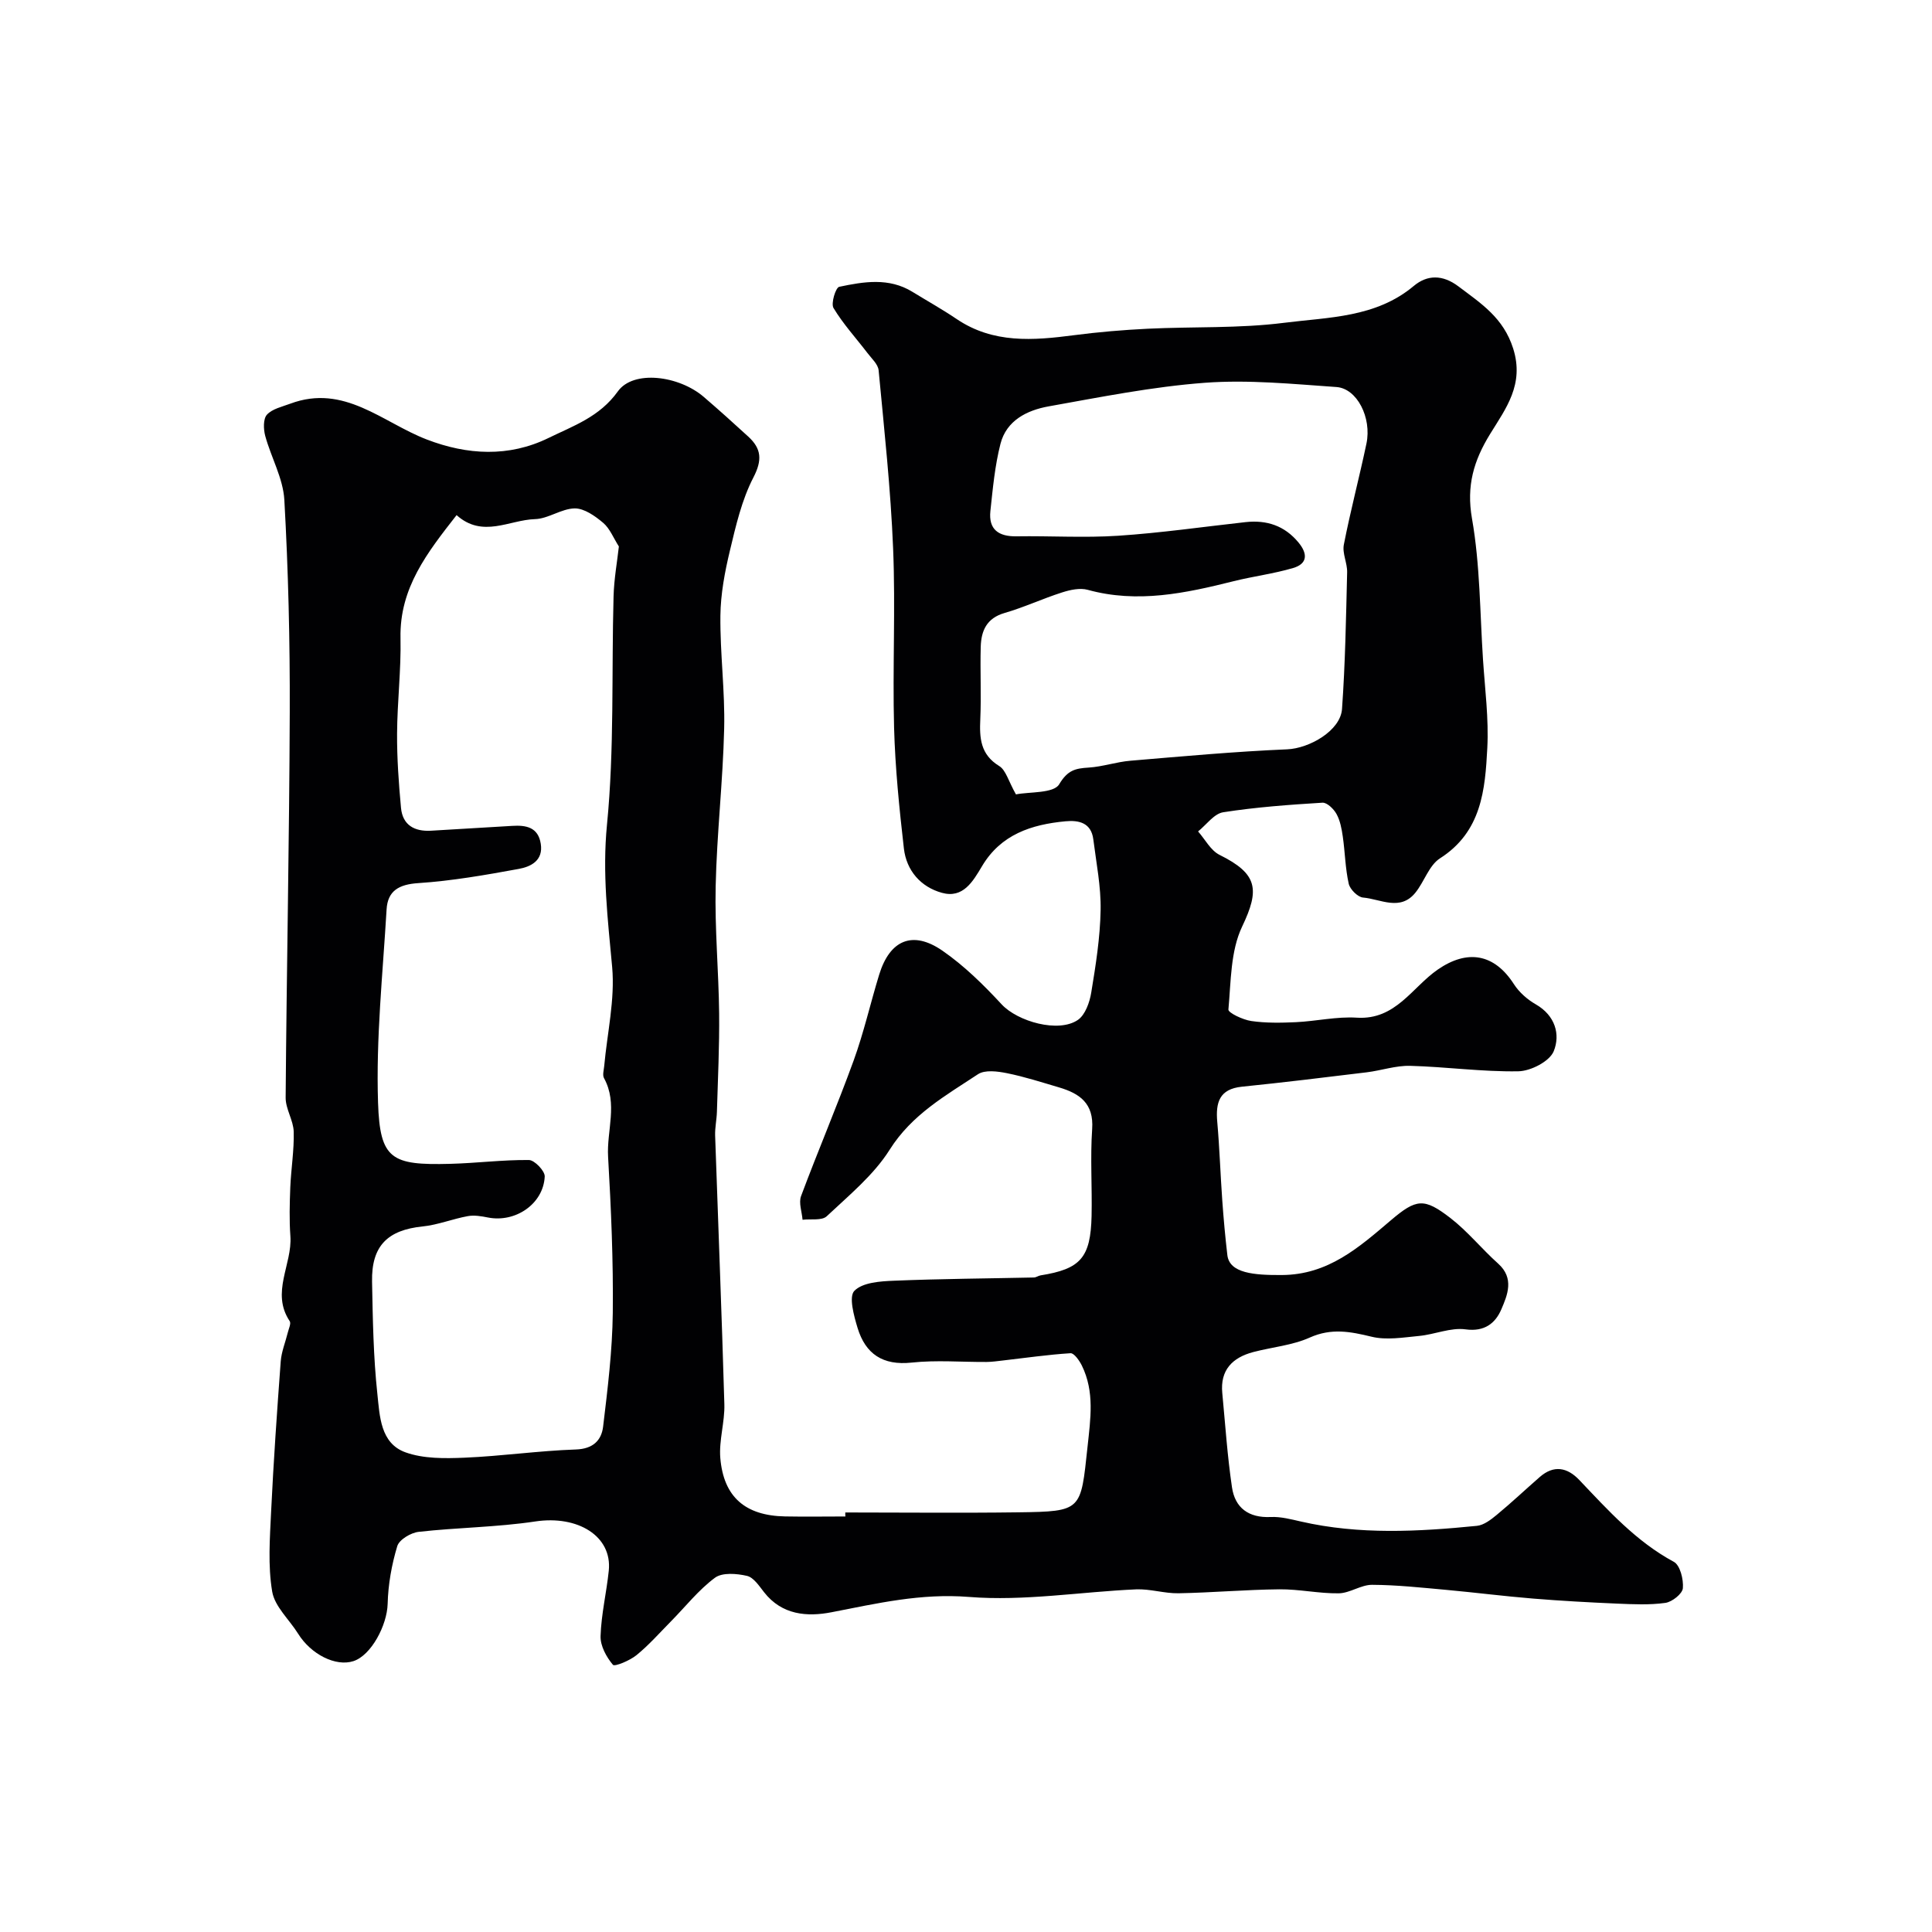
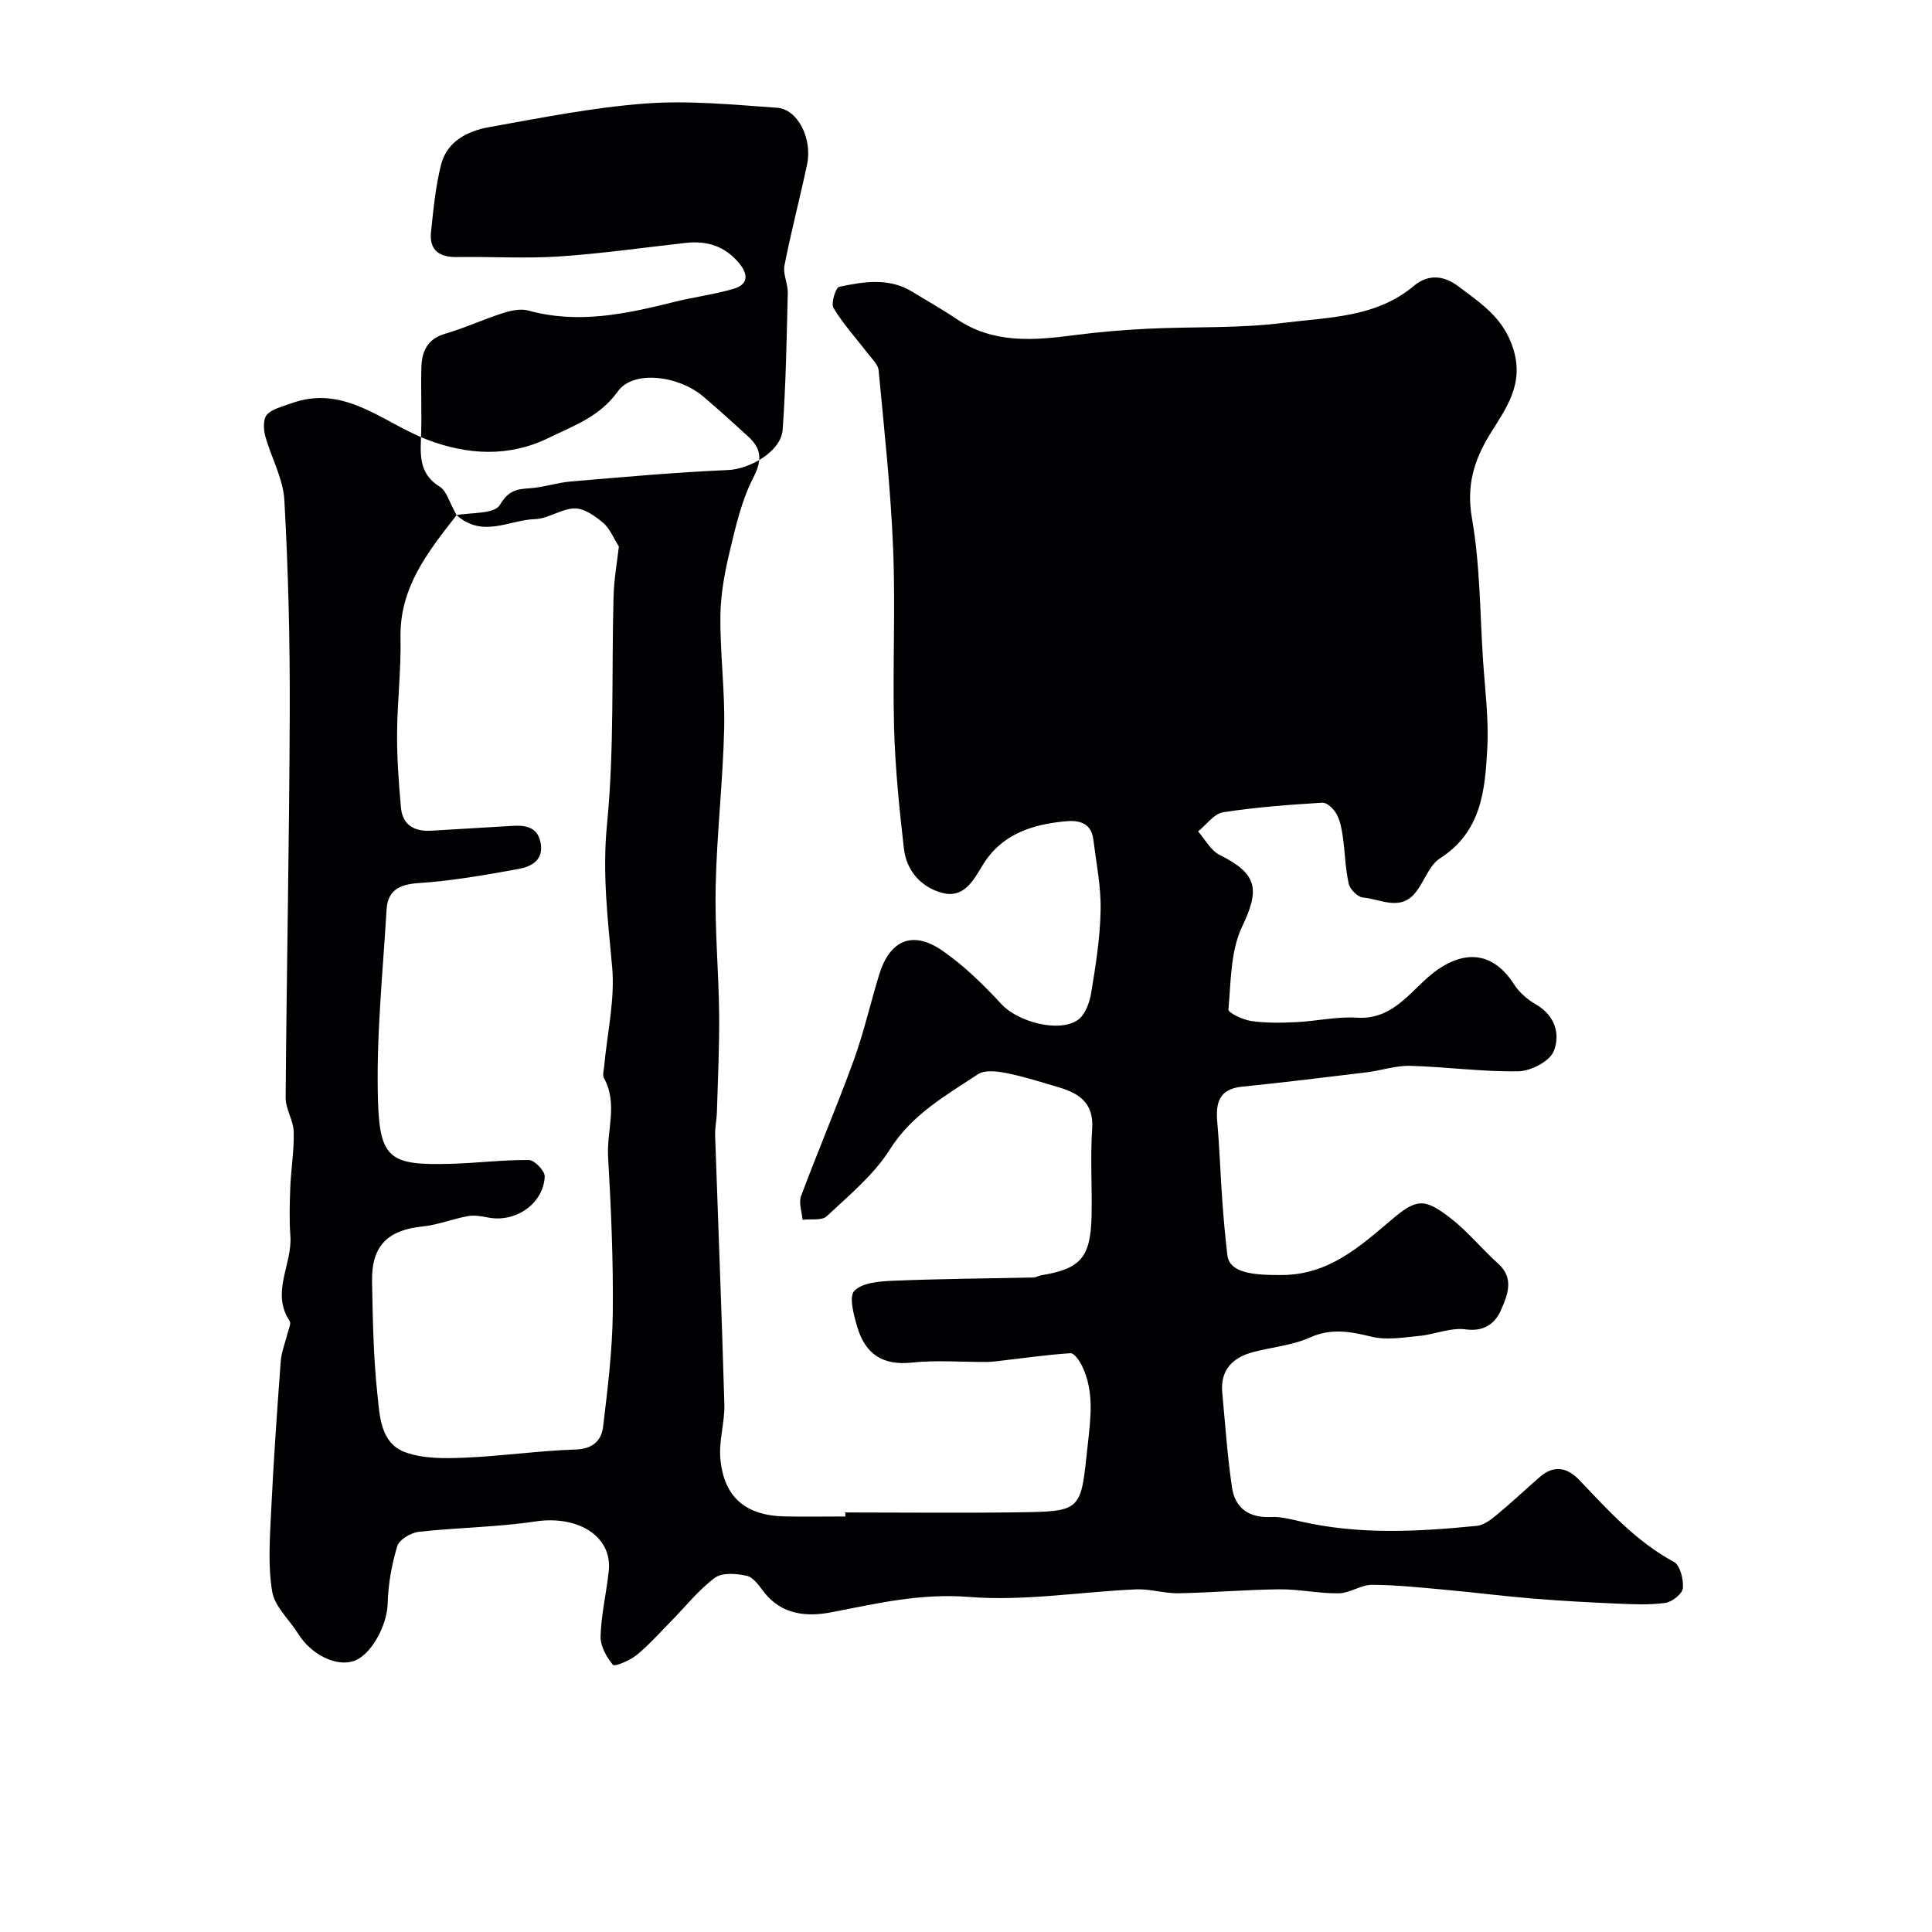
<svg xmlns="http://www.w3.org/2000/svg" enable-background="new 0 0 400 400" viewBox="0 0 400 400">
-   <path d="m175.01 313.14c11.95 0 23.89.13 35.84-.03 13.22-.18 12.89-.33 14.31-13.55.62-5.81 1.49-11.39-1.17-16.83-.51-1.03-1.61-2.61-2.35-2.56-4.66.29-9.3.97-13.95 1.5-1.15.13-2.3.3-3.45.31-5.17.03-10.38-.42-15.49.13-5.98.64-9.56-1.79-11.2-7.18-.76-2.52-1.85-6.47-.66-7.68 1.7-1.73 5.33-1.98 8.17-2.09 9.66-.4 19.33-.46 29-.67.46-.01.91-.36 1.39-.44 8.27-1.32 10.35-3.65 10.55-12.31.13-6-.29-12.02.12-17.99.37-5.32-2.6-7.36-6.87-8.62-3.57-1.05-7.14-2.21-10.78-2.94-1.94-.39-4.54-.73-5.98.21-6.7 4.43-13.69 8.33-18.29 15.63-3.31 5.26-8.42 9.44-13.03 13.78-1.01.95-3.31.52-5.01.73-.13-1.64-.83-3.5-.31-4.9 3.51-9.41 7.47-18.66 10.9-28.1 2.1-5.79 3.46-11.84 5.27-17.74 2.21-7.2 6.93-9.23 13.1-4.97 4.5 3.11 8.52 7.07 12.26 11.11 3.31 3.56 11.77 5.98 15.79 3.22 1.52-1.05 2.43-3.64 2.76-5.66.93-5.65 1.84-11.37 1.94-17.08.09-4.87-.9-9.76-1.51-14.63-.43-3.43-2.96-4.02-5.77-3.75-7.04.66-13.37 2.72-17.27 9.29-1.89 3.17-3.92 6.73-8.3 5.52-4.39-1.21-7.35-4.6-7.88-9.18-.95-8.3-1.8-16.65-2.03-25-.33-12.36.31-24.75-.2-37.1-.5-12.32-1.84-24.61-3-36.9-.12-1.26-1.45-2.44-2.32-3.59-2.36-3.09-5.03-6-7.02-9.31-.57-.95.45-4.24 1.18-4.39 5.07-1.07 10.28-1.95 15.14 1.03 3.06 1.88 6.2 3.63 9.17 5.64 7.58 5.12 15.86 4.45 24.3 3.35 5.05-.66 10.15-1.09 15.24-1.34 9.43-.46 18.95-.04 28.28-1.23 9.2-1.17 18.97-1.04 26.83-7.63 2.78-2.33 5.97-2.38 9.25.1 4.69 3.54 9.31 6.48 11.33 12.87 2.34 7.42-1.52 12.39-4.77 17.67-3.4 5.52-4.95 10.73-3.76 17.53 1.68 9.57 1.64 19.45 2.28 29.2.4 6.1 1.21 12.23.89 18.3-.45 8.63-1.17 17.33-9.78 22.83-2.28 1.45-3.26 4.83-5.1 7.11-3.15 3.91-7.21 1.33-10.84 1.02-1.1-.09-2.71-1.7-2.97-2.86-.72-3.19-.76-6.52-1.23-9.77-.23-1.6-.54-3.29-1.3-4.67-.57-1.04-1.96-2.4-2.91-2.34-6.87.42-13.76.92-20.55 1.98-1.9.3-3.48 2.59-5.2 3.97 1.46 1.65 2.61 3.94 4.44 4.85 7.93 3.93 8.35 7.16 4.68 14.85-2.41 5.05-2.31 11.37-2.84 17.17-.06.68 3 2.13 4.73 2.38 3.03.44 6.17.38 9.25.24 4.22-.2 8.46-1.2 12.63-.93 8.02.5 11.42-6.29 16.73-9.96 6.11-4.22 11.69-3.33 15.77 3.02 1.08 1.68 2.78 3.18 4.53 4.18 4.03 2.31 5.12 6.25 3.71 9.71-.86 2.1-4.76 4.11-7.33 4.15-7.45.13-14.92-.93-22.39-1.13-2.98-.08-5.98.97-8.99 1.34-8.61 1.05-17.22 2.1-25.85 2.98-4.69.48-5.45 3.29-5.1 7.28.48 5.42.65 10.86 1.04 16.29.27 3.77.61 7.54 1.05 11.29.44 3.77 5.53 4.17 11.3 4.13 9.57-.05 15.93-5.7 22.54-11.32 5.3-4.51 6.89-4.68 12.33-.49 3.59 2.77 6.49 6.4 9.89 9.44s1.94 6.51.65 9.51c-1.22 2.82-3.44 4.65-7.39 4.11-3.08-.42-6.37 1.05-9.59 1.36-3.29.31-6.78.92-9.88.16-4.4-1.07-8.32-1.82-12.77.17-3.63 1.63-7.81 1.98-11.72 3.01-4.31 1.14-6.87 3.72-6.41 8.48.62 6.52 1.05 13.06 2.01 19.53.63 4.25 3.45 6.35 8.01 6.14 2.07-.1 4.21.47 6.28.94 12.08 2.76 24.25 2.1 36.41.89 1.44-.14 2.91-1.28 4.11-2.27 3.05-2.52 5.93-5.24 8.91-7.84 2.92-2.55 5.71-1.99 8.19.62 5.97 6.28 11.75 12.72 19.57 16.94 1.3.7 2.03 3.65 1.87 5.46-.1 1.16-2.23 2.84-3.62 3.04-3.29.46-6.69.29-10.03.15-5.79-.25-11.58-.57-17.35-1.04-6.02-.49-12.02-1.26-18.04-1.81-5.1-.46-10.21-1.02-15.31-1.04-2.3-.01-4.59 1.72-6.89 1.76-4.09.06-8.2-.87-12.29-.83-6.97.07-13.93.69-20.89.82-2.92.05-5.87-.93-8.78-.81-11.54.51-23.17 2.48-34.58 1.57-9.98-.8-19.06 1.34-28.49 3.17-5.04.98-10.26.58-13.95-4.14-1.02-1.3-2.17-3.07-3.54-3.39-2.13-.49-5.12-.74-6.64.39-3.4 2.52-6.1 5.98-9.11 9.03-2.34 2.37-4.56 4.9-7.13 6.99-1.37 1.12-4.51 2.43-4.88 2-1.35-1.6-2.62-3.92-2.56-5.93.14-4.53 1.23-9.02 1.7-13.55.74-7.17-6.43-11.52-15.2-10.2-7.98 1.2-16.12 1.25-24.15 2.15-1.63.18-4.03 1.61-4.44 2.96-1.16 3.84-1.89 7.93-1.99 11.94-.12 4.43-3.39 10.67-7.09 11.87-3.66 1.19-8.79-1.4-11.45-5.68-1.82-2.93-4.85-5.61-5.37-8.74-.9-5.37-.48-11.01-.22-16.52.5-10.38 1.22-20.75 1.99-31.11.15-2.02.98-4 1.47-6 .19-.78.71-1.86.39-2.34-3.96-5.93.56-11.74.14-17.61-.24-3.35-.15-6.72-.02-10.08.16-3.84.81-7.69.71-11.52-.06-2.36-1.68-4.7-1.67-7.05.2-26.62.76-53.25.85-79.87.05-14.64-.3-29.29-1.12-43.9-.25-4.47-2.75-8.8-3.96-13.26-.37-1.38-.44-3.52.36-4.39 1.11-1.21 3.14-1.64 4.82-2.27 11.18-4.18 19.11 3.9 28.29 7.42 8.36 3.21 16.96 3.7 25.18-.32 5.15-2.52 10.58-4.36 14.36-9.65 3.21-4.49 12.63-3.28 17.78 1.14 3.13 2.69 6.2 5.45 9.23 8.23 2.73 2.51 2.92 4.85 1.04 8.48-2.4 4.64-3.62 9.97-4.85 15.12-1.06 4.41-1.92 8.98-1.97 13.49-.08 7.8.97 15.61.78 23.39-.26 10.88-1.52 21.74-1.76 32.62-.2 8.76.62 17.54.72 26.31.07 6.79-.26 13.58-.46 20.37-.05 1.64-.42 3.29-.37 4.92.63 18.54 1.38 37.07 1.91 55.61.11 3.71-1.14 7.48-.84 11.14.68 8.11 5.19 11.95 13.4 12.11 4.17.08 8.33.01 12.5.01-.03-.26-.03-.54-.02-.83zm-80.48-206.49c-6.04 7.73-11.83 15.06-11.61 25.45.14 6.58-.67 13.18-.71 19.77-.03 5.12.34 10.27.81 15.37.33 3.59 2.79 4.95 6.22 4.75 5.6-.33 11.19-.66 16.79-1 2.87-.18 5.39.25 5.93 3.71.55 3.48-2.07 4.75-4.56 5.2-6.89 1.26-13.83 2.48-20.8 2.94-4.01.26-6.33 1.59-6.56 5.43-.79 13.34-2.21 26.72-1.77 40.03.39 11.76 2.77 12.98 14.95 12.66 5.44-.14 10.87-.85 16.29-.79 1.16.01 3.33 2.28 3.27 3.42-.28 5.68-6.08 9.6-11.75 8.48-1.37-.27-2.85-.53-4.19-.28-3.13.57-6.18 1.81-9.32 2.13-7.27.74-10.63 4.02-10.49 11.42.15 7.76.27 15.56 1.1 23.26.49 4.52.59 10.21 5.82 12.09 3.73 1.34 8.12 1.28 12.19 1.11 7.7-.32 15.38-1.44 23.08-1.7 3.58-.12 5.31-1.9 5.65-4.75.94-7.83 1.91-15.7 2-23.56.12-10.76-.35-21.53-.97-32.28-.32-5.42 2.07-10.99-.85-16.3-.34-.63-.04-1.64.04-2.46.62-6.85 2.26-13.8 1.65-20.54-.9-9.84-2.06-19.4-1.07-29.48 1.54-15.64.93-31.49 1.36-47.24.1-3.67.77-7.32 1.1-10.35-1.13-1.77-1.87-3.73-3.26-4.9-1.67-1.41-3.91-3-5.88-2.98-2.76.04-5.48 2.15-8.24 2.22-5.32.16-10.82 4-16.22-.83zm115.81 57.82c2.82-.56 7.81-.18 8.95-2.09 1.75-2.93 3.33-3.29 6.09-3.46 2.91-.18 5.76-1.18 8.67-1.42 10.8-.91 21.61-1.9 32.44-2.36 4.58-.19 11.04-3.85 11.36-8.35.67-9.41.83-18.86 1.06-28.3.05-1.91-1.04-3.94-.68-5.74 1.37-7.01 3.21-13.93 4.68-20.92 1.12-5.35-1.95-11.41-6.22-11.7-9.06-.63-18.22-1.55-27.23-.88-10.86.81-21.63 2.97-32.38 4.89-4.45.8-8.7 2.91-9.94 7.74-1.16 4.52-1.59 9.25-2.09 13.92-.41 3.84 1.71 5.3 5.42 5.24 7.01-.11 14.05.34 21.04-.12 8.81-.58 17.58-1.85 26.36-2.82 4.37-.48 8.08.72 10.97 4.22 1.94 2.34 1.88 4.4-1.11 5.28-4.02 1.19-8.24 1.71-12.32 2.73-9.96 2.49-19.89 4.63-30.2 1.79-1.61-.45-3.65 0-5.33.54-4.01 1.28-7.85 3.08-11.89 4.25-3.72 1.07-4.84 3.68-4.94 6.99-.14 4.99.13 10-.09 14.98-.18 3.93.01 7.31 3.9 9.71 1.4.84 1.92 3.13 3.48 5.88z" fill="#010103" />
+   <path d="m175.01 313.14c11.95 0 23.89.13 35.84-.03 13.22-.18 12.89-.33 14.31-13.55.62-5.81 1.49-11.39-1.17-16.83-.51-1.03-1.61-2.61-2.35-2.56-4.66.29-9.3.97-13.95 1.5-1.15.13-2.3.3-3.45.31-5.17.03-10.38-.42-15.49.13-5.98.64-9.56-1.79-11.2-7.18-.76-2.52-1.85-6.47-.66-7.68 1.7-1.73 5.33-1.98 8.17-2.09 9.66-.4 19.33-.46 29-.67.46-.01.91-.36 1.39-.44 8.27-1.32 10.35-3.65 10.55-12.31.13-6-.29-12.02.12-17.99.37-5.32-2.6-7.36-6.87-8.62-3.57-1.05-7.14-2.21-10.78-2.94-1.94-.39-4.54-.73-5.98.21-6.7 4.43-13.69 8.33-18.29 15.63-3.31 5.26-8.42 9.44-13.03 13.78-1.01.95-3.31.52-5.01.73-.13-1.64-.83-3.5-.31-4.9 3.51-9.41 7.47-18.66 10.9-28.1 2.1-5.79 3.46-11.84 5.27-17.74 2.21-7.2 6.93-9.23 13.1-4.97 4.5 3.11 8.52 7.07 12.26 11.11 3.31 3.56 11.77 5.98 15.79 3.22 1.52-1.05 2.43-3.64 2.76-5.66.93-5.65 1.84-11.37 1.94-17.08.09-4.87-.9-9.76-1.51-14.63-.43-3.43-2.96-4.02-5.77-3.75-7.04.66-13.37 2.72-17.27 9.29-1.89 3.17-3.92 6.73-8.3 5.52-4.39-1.21-7.35-4.6-7.88-9.18-.95-8.3-1.8-16.65-2.03-25-.33-12.36.31-24.75-.2-37.1-.5-12.32-1.84-24.61-3-36.9-.12-1.26-1.45-2.44-2.32-3.59-2.36-3.09-5.03-6-7.02-9.31-.57-.95.45-4.24 1.18-4.39 5.07-1.07 10.28-1.95 15.14 1.03 3.06 1.88 6.2 3.63 9.17 5.64 7.58 5.12 15.86 4.45 24.3 3.35 5.05-.66 10.15-1.09 15.24-1.34 9.43-.46 18.95-.04 28.28-1.23 9.2-1.17 18.97-1.04 26.83-7.63 2.78-2.33 5.97-2.38 9.25.1 4.69 3.54 9.31 6.48 11.33 12.87 2.34 7.42-1.52 12.39-4.77 17.67-3.4 5.52-4.95 10.73-3.76 17.53 1.68 9.57 1.64 19.45 2.28 29.2.4 6.1 1.21 12.23.89 18.3-.45 8.63-1.17 17.33-9.78 22.83-2.28 1.45-3.26 4.83-5.1 7.11-3.15 3.91-7.21 1.33-10.84 1.02-1.1-.09-2.71-1.7-2.97-2.86-.72-3.19-.76-6.52-1.23-9.77-.23-1.6-.54-3.29-1.3-4.67-.57-1.04-1.96-2.4-2.91-2.34-6.87.42-13.76.92-20.55 1.98-1.9.3-3.48 2.59-5.2 3.97 1.46 1.65 2.61 3.94 4.44 4.85 7.93 3.93 8.35 7.16 4.68 14.85-2.41 5.05-2.31 11.37-2.84 17.17-.06.68 3 2.13 4.73 2.38 3.03.44 6.17.38 9.25.24 4.22-.2 8.46-1.2 12.63-.93 8.02.5 11.42-6.29 16.73-9.96 6.11-4.22 11.69-3.33 15.77 3.02 1.08 1.68 2.78 3.18 4.53 4.18 4.03 2.31 5.12 6.25 3.71 9.71-.86 2.1-4.76 4.11-7.33 4.15-7.45.13-14.92-.93-22.39-1.13-2.98-.08-5.98.97-8.99 1.34-8.61 1.05-17.22 2.1-25.85 2.98-4.69.48-5.45 3.29-5.1 7.28.48 5.42.65 10.86 1.04 16.29.27 3.77.61 7.54 1.05 11.29.44 3.77 5.53 4.17 11.3 4.13 9.57-.05 15.93-5.7 22.54-11.32 5.3-4.51 6.89-4.68 12.33-.49 3.59 2.77 6.49 6.4 9.89 9.44s1.94 6.51.65 9.51c-1.22 2.82-3.44 4.65-7.39 4.11-3.08-.42-6.37 1.05-9.59 1.36-3.29.31-6.78.92-9.88.16-4.4-1.07-8.32-1.82-12.77.17-3.63 1.63-7.81 1.98-11.72 3.01-4.31 1.14-6.87 3.72-6.41 8.48.62 6.52 1.05 13.06 2.01 19.53.63 4.25 3.45 6.35 8.01 6.14 2.07-.1 4.21.47 6.28.94 12.08 2.76 24.25 2.1 36.41.89 1.44-.14 2.91-1.28 4.11-2.27 3.05-2.52 5.93-5.24 8.91-7.84 2.92-2.55 5.71-1.99 8.19.62 5.97 6.28 11.75 12.72 19.57 16.94 1.3.7 2.03 3.65 1.87 5.46-.1 1.16-2.23 2.84-3.62 3.04-3.29.46-6.69.29-10.03.15-5.79-.25-11.58-.57-17.35-1.04-6.02-.49-12.02-1.26-18.04-1.81-5.1-.46-10.21-1.02-15.31-1.04-2.3-.01-4.59 1.72-6.89 1.76-4.09.06-8.2-.87-12.29-.83-6.97.07-13.93.69-20.89.82-2.92.05-5.87-.93-8.78-.81-11.54.51-23.17 2.48-34.58 1.57-9.98-.8-19.06 1.34-28.49 3.17-5.04.98-10.26.58-13.95-4.14-1.02-1.3-2.17-3.07-3.54-3.39-2.13-.49-5.12-.74-6.64.39-3.4 2.52-6.1 5.98-9.11 9.03-2.34 2.37-4.56 4.9-7.13 6.99-1.37 1.12-4.51 2.43-4.88 2-1.35-1.6-2.62-3.92-2.56-5.93.14-4.53 1.23-9.02 1.7-13.55.74-7.17-6.43-11.52-15.2-10.2-7.98 1.2-16.12 1.25-24.15 2.15-1.63.18-4.03 1.61-4.44 2.96-1.16 3.84-1.89 7.93-1.99 11.94-.12 4.43-3.39 10.67-7.09 11.87-3.66 1.19-8.79-1.4-11.45-5.68-1.82-2.93-4.85-5.61-5.37-8.74-.9-5.37-.48-11.01-.22-16.52.5-10.38 1.22-20.75 1.99-31.11.15-2.02.98-4 1.47-6 .19-.78.71-1.86.39-2.34-3.96-5.93.56-11.74.14-17.61-.24-3.35-.15-6.72-.02-10.08.16-3.84.81-7.69.71-11.52-.06-2.36-1.68-4.7-1.67-7.05.2-26.62.76-53.25.85-79.87.05-14.64-.3-29.29-1.12-43.9-.25-4.47-2.75-8.8-3.96-13.26-.37-1.38-.44-3.52.36-4.39 1.11-1.21 3.14-1.64 4.82-2.27 11.18-4.18 19.11 3.9 28.29 7.42 8.36 3.21 16.96 3.7 25.18-.32 5.15-2.52 10.58-4.36 14.36-9.65 3.21-4.49 12.63-3.28 17.78 1.14 3.13 2.69 6.2 5.45 9.23 8.23 2.73 2.51 2.92 4.85 1.04 8.48-2.4 4.64-3.62 9.97-4.85 15.12-1.06 4.41-1.92 8.98-1.97 13.49-.08 7.8.97 15.61.78 23.39-.26 10.88-1.52 21.74-1.76 32.62-.2 8.76.62 17.54.72 26.31.07 6.79-.26 13.58-.46 20.37-.05 1.64-.42 3.29-.37 4.92.63 18.54 1.38 37.07 1.91 55.61.11 3.71-1.14 7.48-.84 11.14.68 8.11 5.19 11.95 13.4 12.11 4.17.08 8.33.01 12.5.01-.03-.26-.03-.54-.02-.83zm-80.48-206.49c-6.04 7.73-11.83 15.06-11.61 25.45.14 6.58-.67 13.18-.71 19.77-.03 5.12.34 10.27.81 15.37.33 3.59 2.79 4.95 6.22 4.75 5.6-.33 11.19-.66 16.79-1 2.87-.18 5.39.25 5.93 3.71.55 3.48-2.07 4.75-4.56 5.2-6.89 1.26-13.83 2.48-20.8 2.94-4.01.26-6.33 1.59-6.56 5.43-.79 13.34-2.21 26.72-1.77 40.03.39 11.76 2.77 12.98 14.95 12.66 5.44-.14 10.87-.85 16.29-.79 1.16.01 3.33 2.28 3.27 3.42-.28 5.68-6.08 9.6-11.75 8.48-1.37-.27-2.85-.53-4.19-.28-3.13.57-6.18 1.81-9.32 2.13-7.27.74-10.63 4.02-10.49 11.42.15 7.76.27 15.56 1.1 23.26.49 4.52.59 10.21 5.82 12.09 3.73 1.34 8.12 1.28 12.19 1.11 7.7-.32 15.38-1.44 23.08-1.7 3.58-.12 5.31-1.9 5.65-4.75.94-7.83 1.91-15.7 2-23.56.12-10.76-.35-21.53-.97-32.28-.32-5.42 2.07-10.99-.85-16.3-.34-.63-.04-1.64.04-2.46.62-6.85 2.26-13.8 1.65-20.54-.9-9.84-2.06-19.4-1.07-29.48 1.54-15.64.93-31.49 1.36-47.24.1-3.67.77-7.32 1.1-10.35-1.13-1.77-1.87-3.73-3.26-4.9-1.67-1.41-3.91-3-5.88-2.98-2.76.04-5.48 2.15-8.24 2.22-5.32.16-10.82 4-16.22-.83zc2.82-.56 7.81-.18 8.95-2.09 1.75-2.93 3.33-3.29 6.09-3.46 2.91-.18 5.76-1.18 8.67-1.42 10.8-.91 21.61-1.9 32.44-2.36 4.58-.19 11.04-3.85 11.36-8.35.67-9.41.83-18.86 1.06-28.3.05-1.91-1.04-3.94-.68-5.74 1.37-7.01 3.21-13.93 4.68-20.92 1.12-5.35-1.95-11.41-6.22-11.7-9.06-.63-18.22-1.55-27.23-.88-10.86.81-21.63 2.97-32.38 4.89-4.45.8-8.7 2.91-9.94 7.74-1.16 4.52-1.59 9.25-2.09 13.92-.41 3.84 1.71 5.3 5.42 5.24 7.01-.11 14.05.34 21.04-.12 8.81-.58 17.58-1.85 26.36-2.82 4.37-.48 8.08.72 10.97 4.22 1.94 2.34 1.88 4.4-1.11 5.28-4.02 1.19-8.24 1.71-12.32 2.73-9.96 2.49-19.89 4.63-30.2 1.79-1.61-.45-3.65 0-5.33.54-4.01 1.28-7.85 3.08-11.89 4.25-3.72 1.07-4.84 3.68-4.94 6.99-.14 4.99.13 10-.09 14.98-.18 3.93.01 7.31 3.9 9.71 1.4.84 1.92 3.13 3.48 5.88z" fill="#010103" />
</svg>